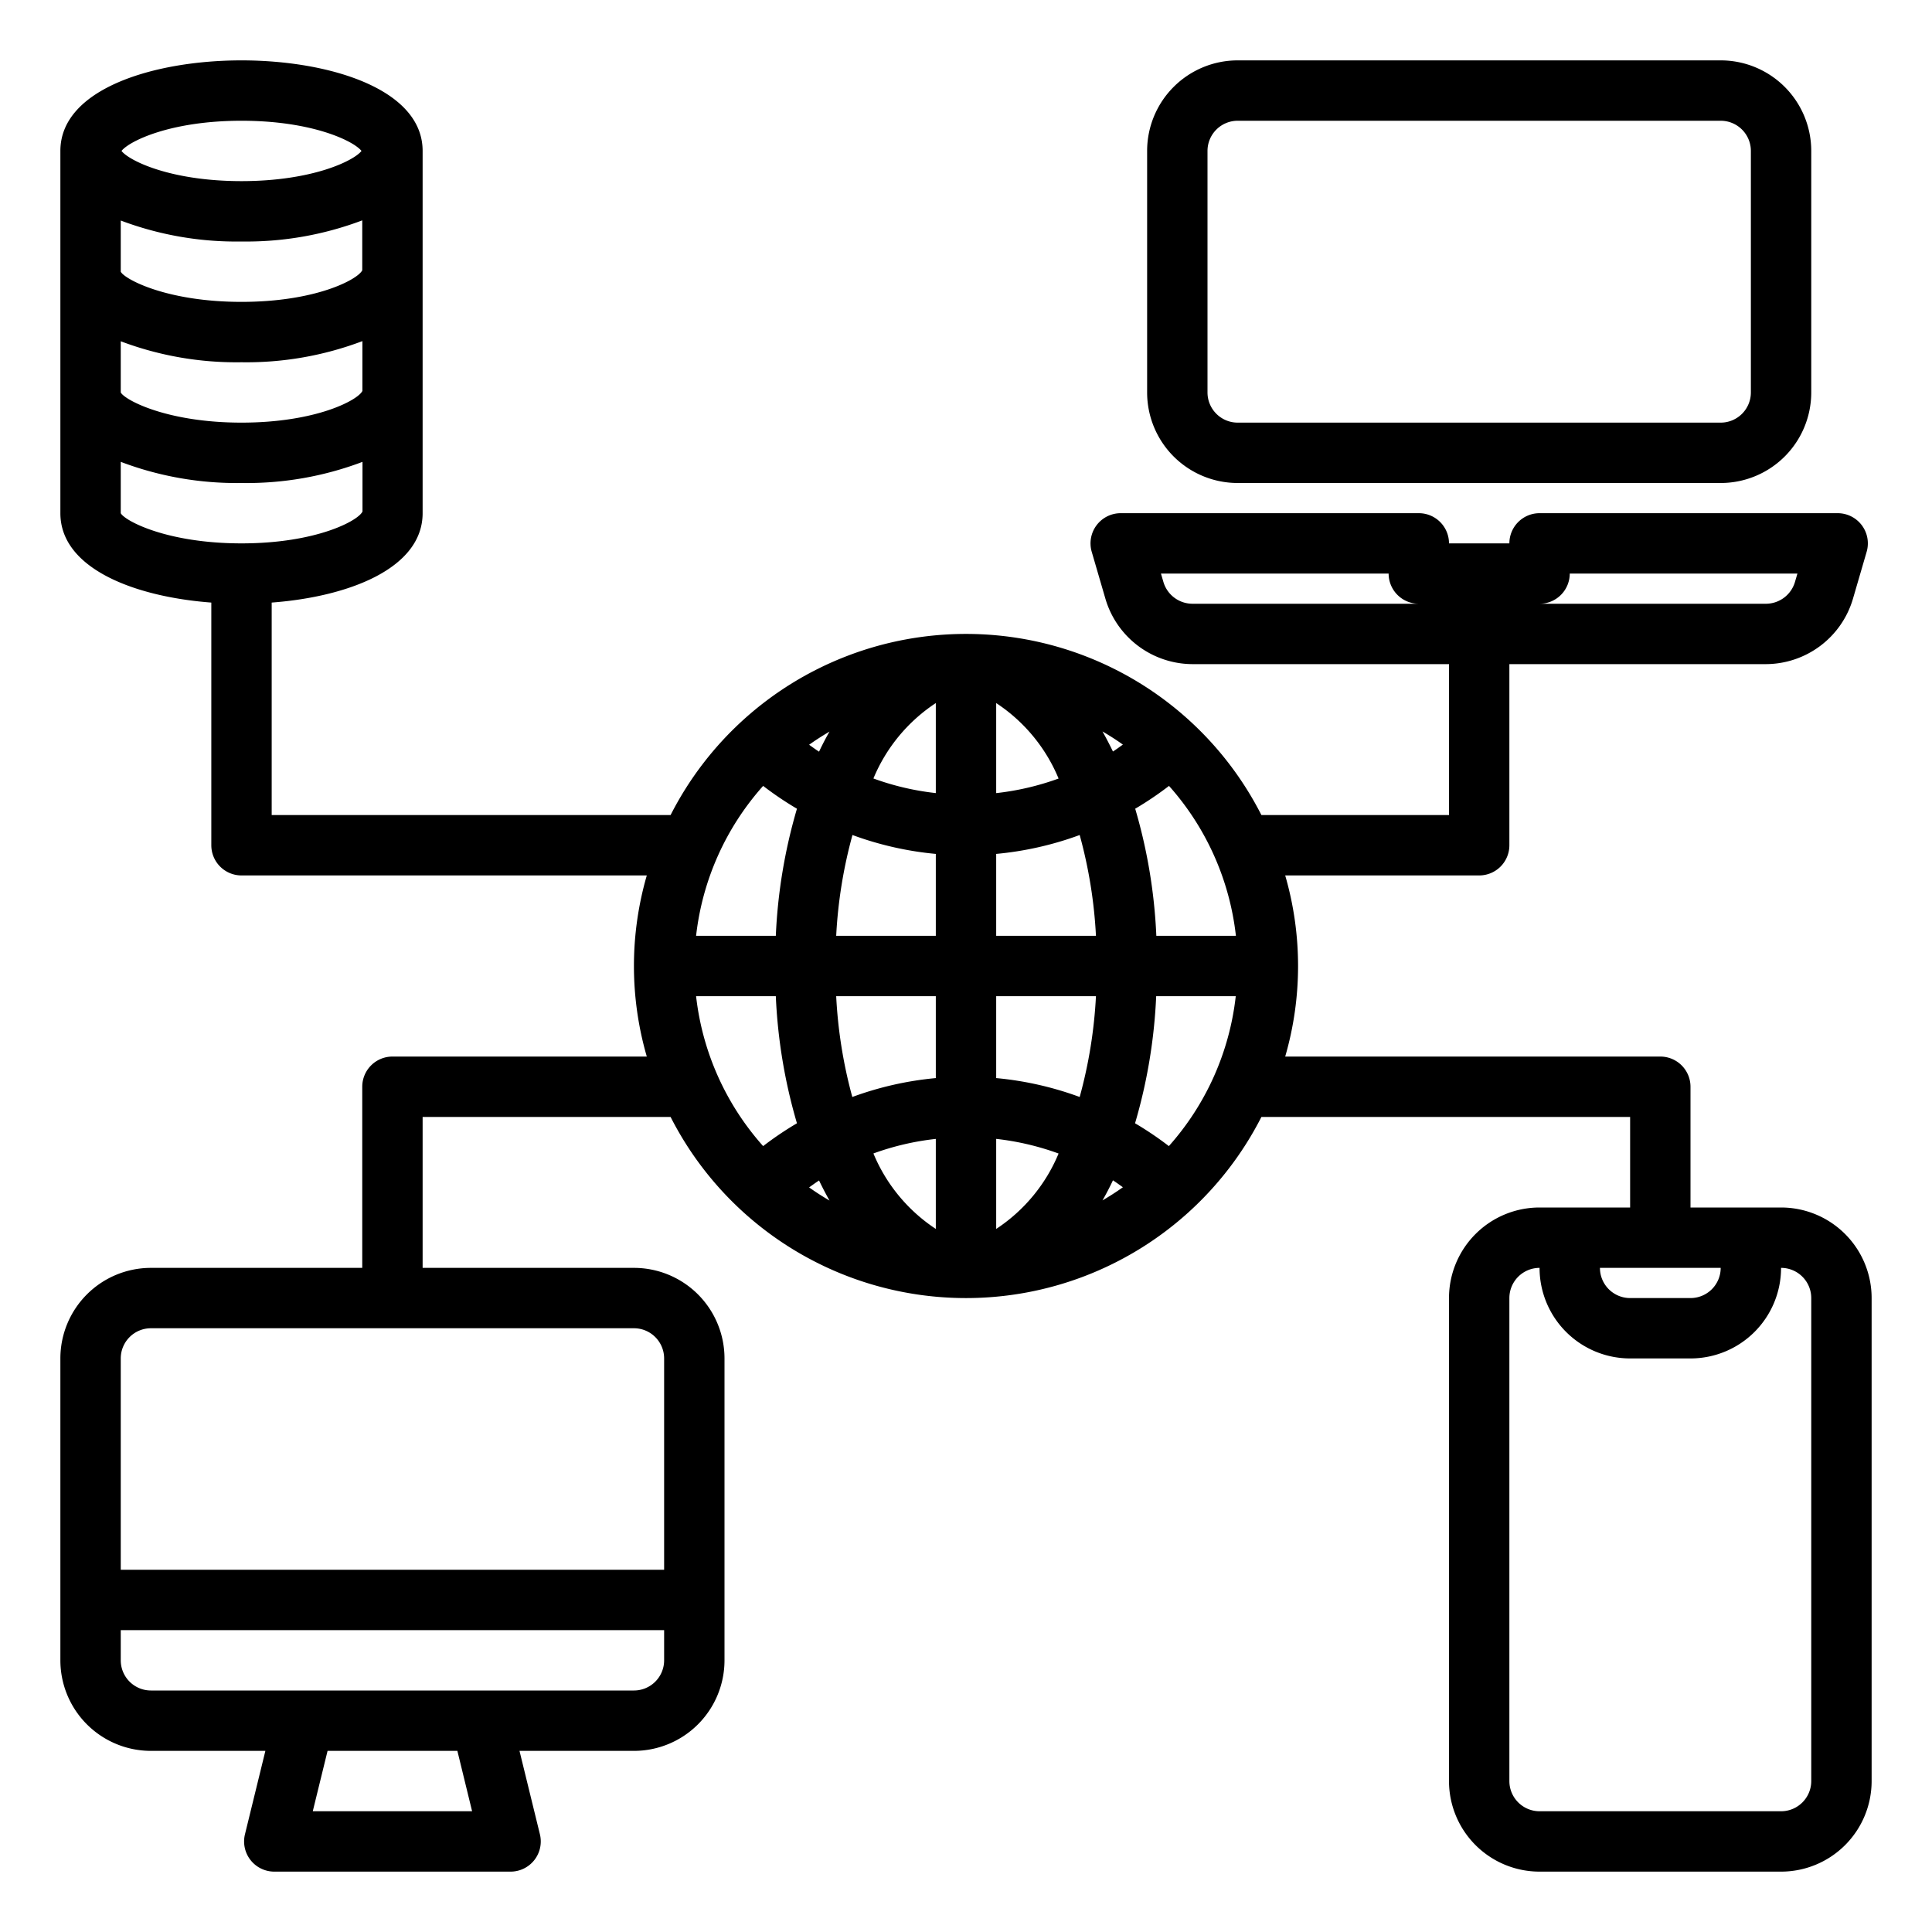
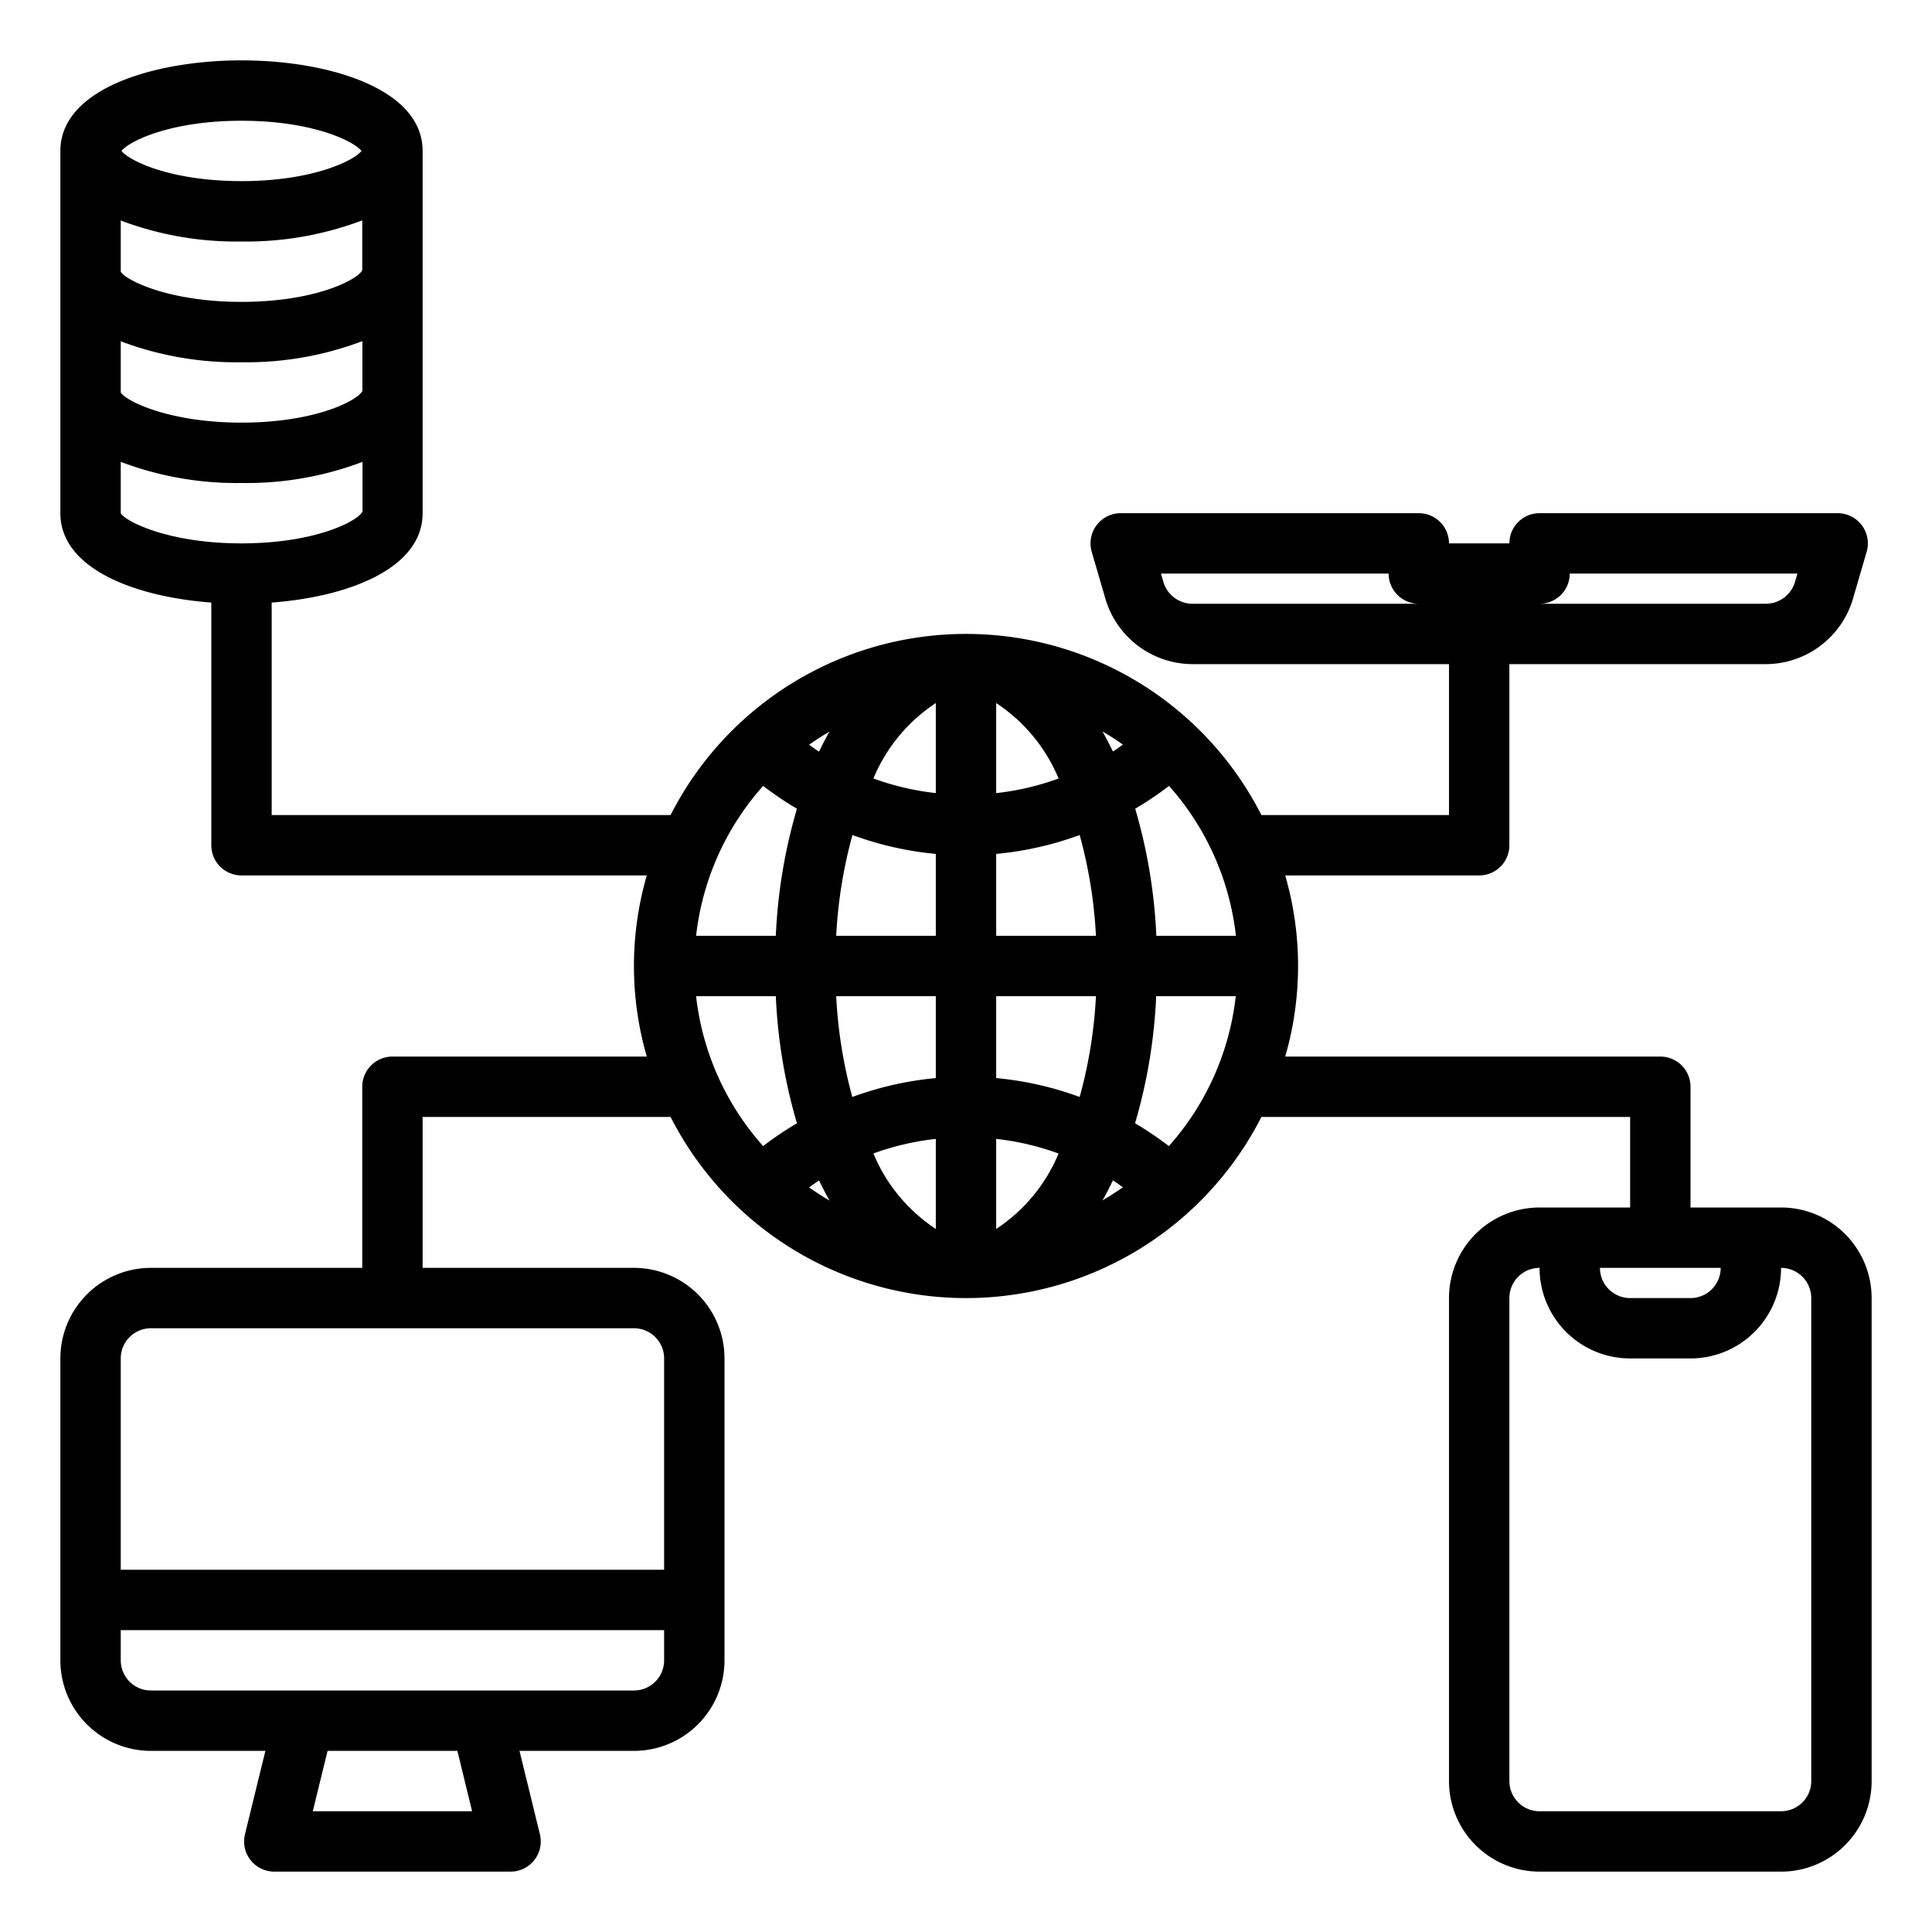
<svg xmlns="http://www.w3.org/2000/svg" viewBox="0 0 64 64" width="512" height="512">
  <g id="computer_network" data-name="computer network">
-     <path d="M41,16H57a3,3,0,0,0,3-3V5a3,3,0,0,0-3-3H41a3,3,0,0,0-3,3v8A3,3,0,0,0,41,16ZM40,5a1,1,0,0,1,1-1H57a1,1,0,0,1,1,1v8a1,1,0,0,1-1,1H41a1,1,0,0,1-1-1Z" />
    <path d="M59,40H56V36a1,1,0,0,0-1-1H42.574a10.776,10.776,0,0,0,0-6H49a1,1,0,0,0,1-1V22h8.5a3.016,3.016,0,0,0,2.88-2.16l.455-1.56a1,1,0,0,0-.96-1.28H51a1,1,0,0,0-1,1H48a1,1,0,0,0-1-1H37.125a1,1,0,0,0-.96,1.28l.455,1.56A3.016,3.016,0,0,0,39.5,22H48v5H41.786a10.98,10.98,0,0,0-19.572,0H9V19.961c2.563-.193,5-1.137,5-2.961V5c0-2.061-3.11-3-6-3S2,2.939,2,5V17c0,1.824,2.437,2.768,5,2.961V28a1,1,0,0,0,1,1H21.426a10.776,10.776,0,0,0,0,6H13a1,1,0,0,0-1,1v6H5a3,3,0,0,0-3,3V55a3,3,0,0,0,3,3H8.791l-.676,2.762A1,1,0,0,0,9.087,62h7.826a1,1,0,0,0,.972-1.238L17.209,58H21a3,3,0,0,0,3-3V45a3,3,0,0,0-3-3H14V37h8.214a10.98,10.98,0,0,0,19.572,0H54v3H51a3,3,0,0,0-3,3V59a3,3,0,0,0,3,3h8a3,3,0,0,0,3-3V43A3,3,0,0,0,59,40ZM52,19h7.542l-.082.28a1.006,1.006,0,0,1-.96.72H51A1,1,0,0,0,52,19ZM39.5,20a1.006,1.006,0,0,1-.96-.72L38.458,19H46a1,1,0,0,0,1,1ZM8,4c2.348,0,3.718.673,3.975,1C11.718,5.327,10.348,6,8,6S4.282,5.327,4.025,5C4.282,4.673,5.652,4,8,4ZM4,7.305A10.844,10.844,0,0,0,8,8a10.858,10.858,0,0,0,4-.7V8.953C11.852,9.257,10.468,10,8,10c-2.484,0-3.874-.754-4-1Zm0,4A10.844,10.844,0,0,0,8,12a10.846,10.846,0,0,0,4.005-.7V12.95C11.863,13.252,10.476,14,8,14s-3.874-.754-4-1ZM4,17v-1.7A10.844,10.844,0,0,0,8,16a10.842,10.842,0,0,0,4.008-.7v1.644C11.874,17.246,10.484,18,8,18S4.126,17.246,4,17ZM15.639,60H10.361l.49-2h4.3ZM21,56H5a1,1,0,0,1-1-1V54H22v1A1,1,0,0,1,21,56Zm1-11v7H4V45a1,1,0,0,1,1-1H21A1,1,0,0,1,22,45ZM40.941,31H38.305a17.629,17.629,0,0,0-.7-4.21,10.987,10.987,0,0,0,1.12-.756A8.96,8.96,0,0,1,40.941,31ZM33,23.29a5.526,5.526,0,0,1,2.067,2.5A8.9,8.9,0,0,1,33,26.273Zm3.521.94c.232.136.458.28.676.436-.109.077-.217.157-.329.229C36.757,24.666,36.642,24.443,36.521,24.23ZM31,23.29v2.982a8.848,8.848,0,0,1-2.067-.484A5.526,5.526,0,0,1,31,23.29ZM27.132,24.9c-.112-.072-.22-.152-.329-.229.218-.156.444-.3.676-.436C27.358,24.443,27.243,24.666,27.132,24.9ZM31,28.287V31H27.7a15.584,15.584,0,0,1,.539-3.339A10.9,10.9,0,0,0,31,28.287ZM31,33v2.713a10.9,10.9,0,0,0-2.766.626A15.584,15.584,0,0,1,27.7,33Zm0,4.728V40.71a5.526,5.526,0,0,1-2.067-2.5A8.848,8.848,0,0,1,31,37.728ZM27.479,39.77c-.232-.136-.458-.28-.676-.436.109-.077.217-.157.329-.229C27.243,39.334,27.358,39.557,27.479,39.77ZM33,40.71V37.727a8.9,8.9,0,0,1,2.067.485A5.526,5.526,0,0,1,33,40.71ZM36.868,39.1c.112.072.22.152.329.229-.218.156-.444.3-.676.436C36.642,39.557,36.757,39.334,36.868,39.1ZM33,35.713V33h3.305a15.584,15.584,0,0,1-.539,3.339A10.9,10.9,0,0,0,33,35.713ZM33,31V28.287a10.9,10.9,0,0,0,2.766-.626A15.584,15.584,0,0,1,36.305,31Zm-7.72-4.966a10.987,10.987,0,0,0,1.12.756A17.629,17.629,0,0,0,25.7,31H23.059A8.96,8.96,0,0,1,25.28,26.034ZM23.059,33H25.7a17.629,17.629,0,0,0,.7,4.21,10.987,10.987,0,0,0-1.12.756A8.96,8.96,0,0,1,23.059,33ZM38.72,37.966a10.987,10.987,0,0,0-1.12-.756,17.629,17.629,0,0,0,.7-4.21h2.636A8.96,8.96,0,0,1,38.72,37.966ZM57,42a1,1,0,0,1-1,1H54a1,1,0,0,1-1-1Zm3,17a1,1,0,0,1-1,1H51a1,1,0,0,1-1-1V43a1,1,0,0,1,1-1,3,3,0,0,0,3,3h2a3,3,0,0,0,3-3,1,1,0,0,1,1,1Z" />
  </g>
</svg>